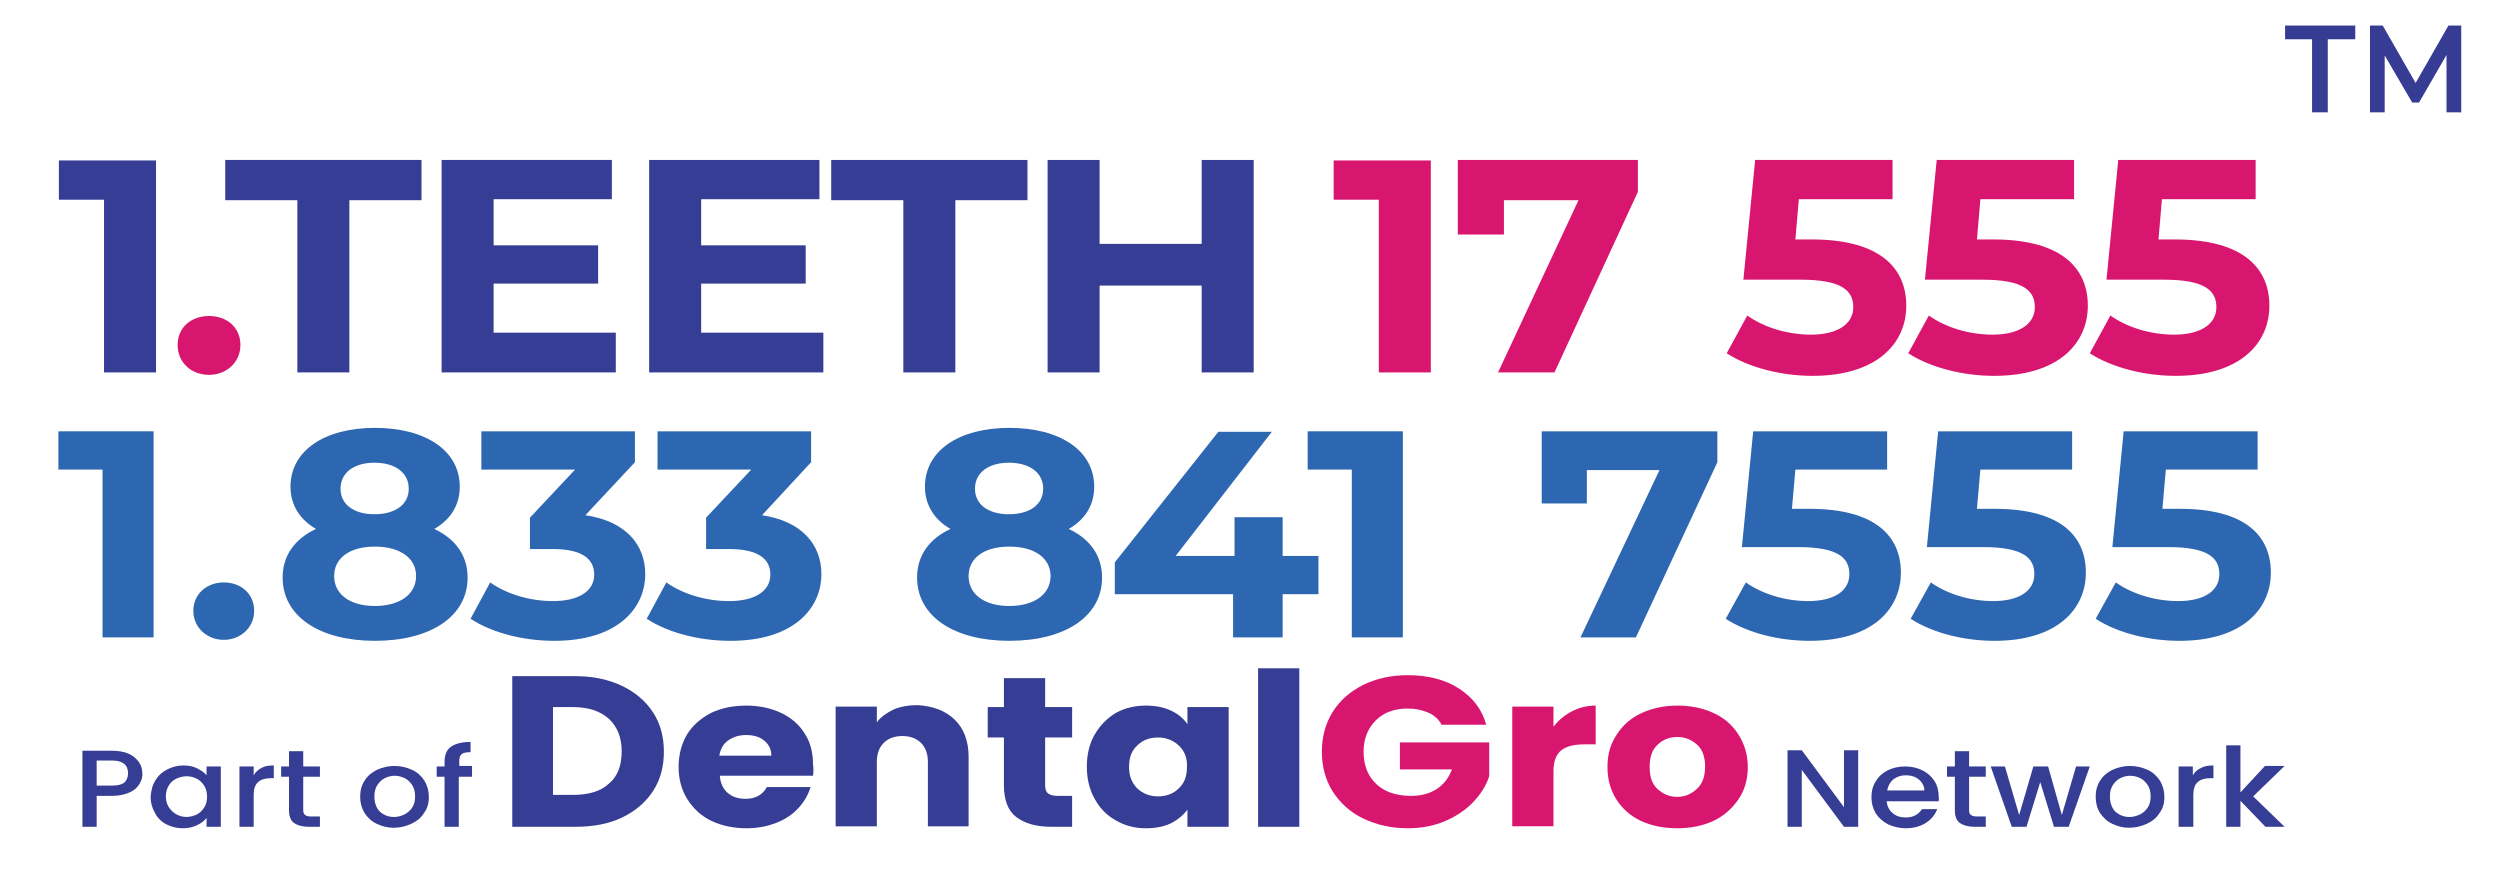
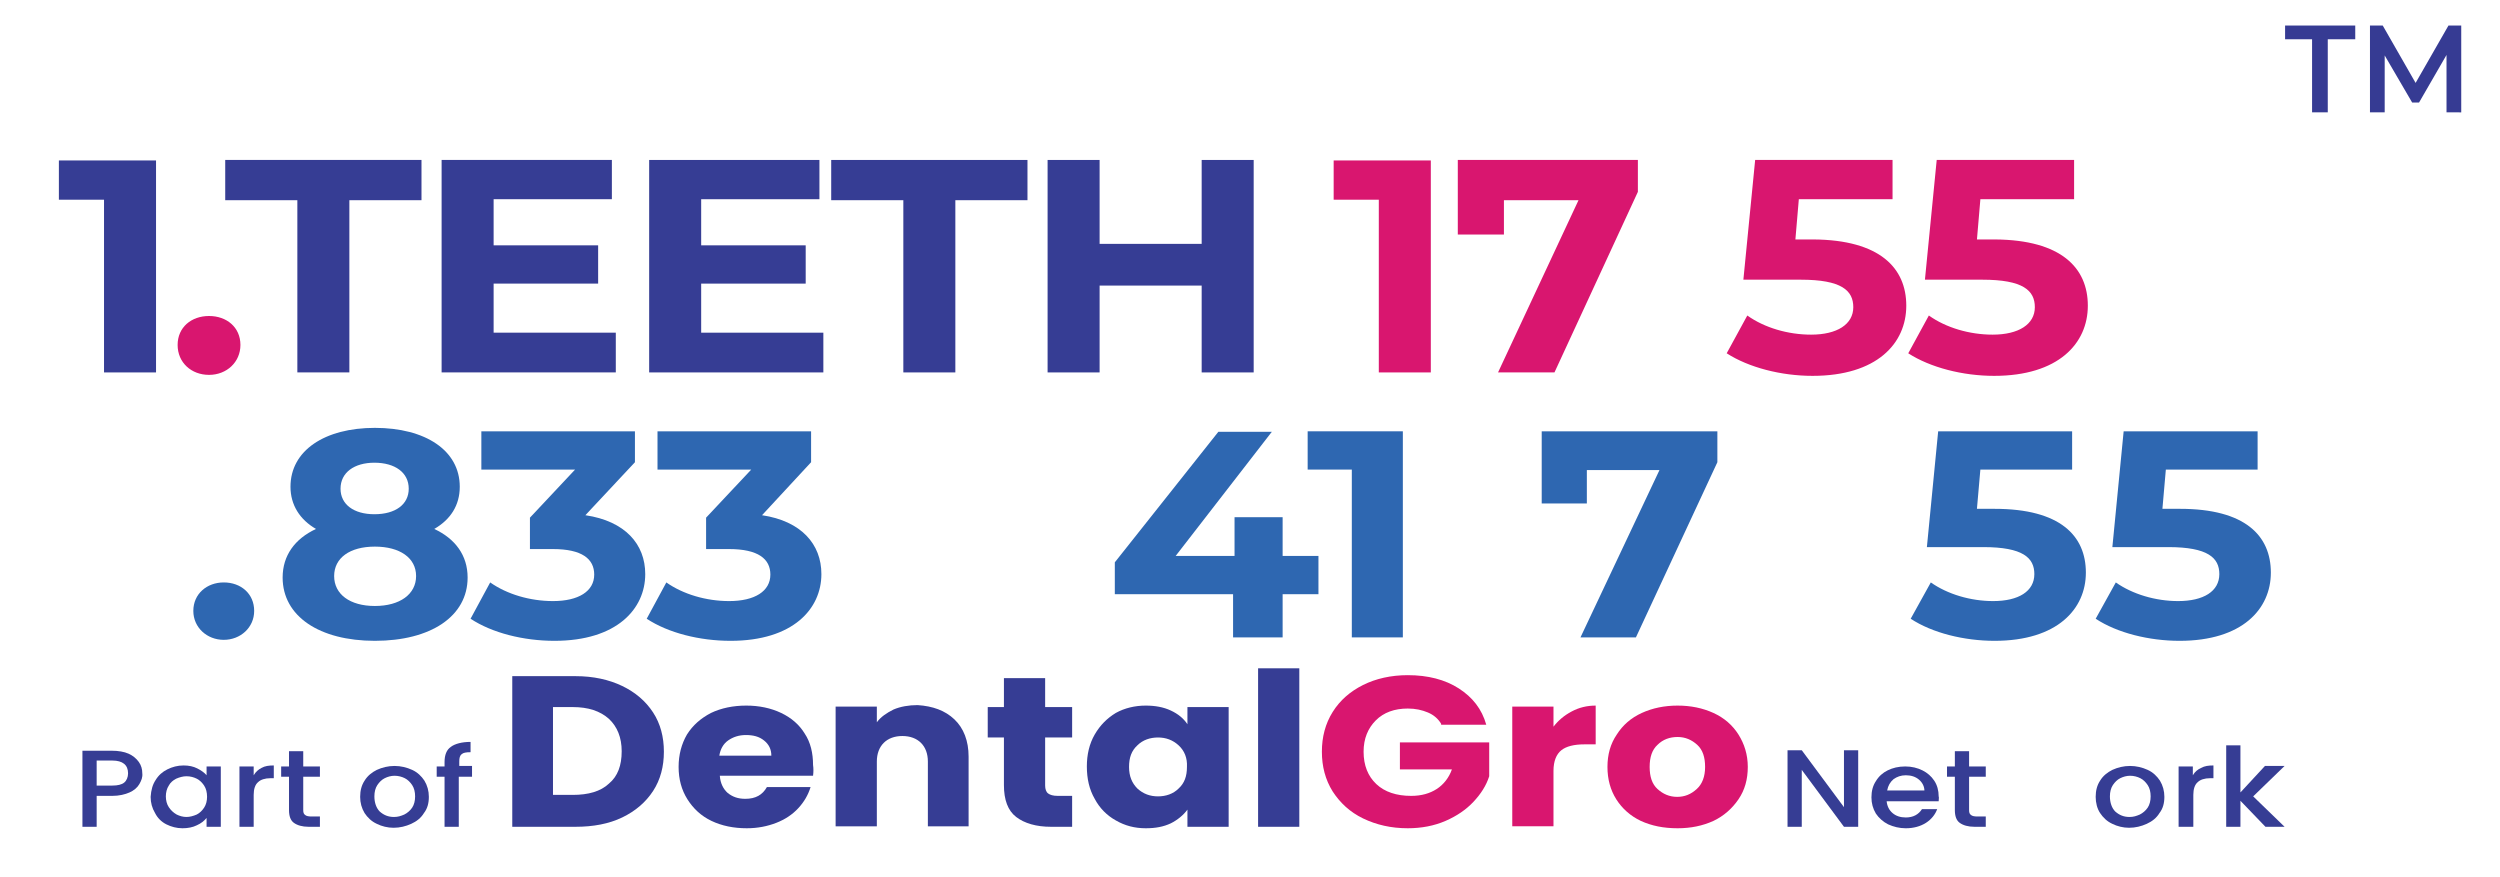
<svg xmlns="http://www.w3.org/2000/svg" version="1.1" id="Layer_1" x="0px" y="0px" viewBox="0 0 509.5 178.8" style="enable-background:new 0 0 509.5 178.8;" xml:space="preserve">
  <g>
    <g>
      <g>
        <path style="fill:#363D94;" d="M126.8,139.8c2.7,1.3,4.8,3.1,6.3,5.4c1.5,2.3,2.2,5,2.2,8c0,3-0.7,5.7-2.2,8     c-1.5,2.3-3.6,4.1-6.3,5.4c-2.7,1.3-5.9,1.9-9.5,1.9h-12.9v-30.7h12.9C120.9,137.8,124.1,138.5,126.8,139.8z M124.1,159.7     c1.8-1.5,2.6-3.7,2.6-6.6c0-2.8-0.9-5-2.6-6.6c-1.8-1.6-4.2-2.4-7.4-2.4h-4V162h4C119.9,162,122.4,161.3,124.1,159.7z" />
        <path style="fill:#363D94;" d="M165.7,158.1h-19c0.1,1.5,0.7,2.7,1.6,3.5c1,0.8,2.1,1.2,3.6,1.2c2.1,0,3.5-0.8,4.4-2.4h8.9     c-0.5,1.6-1.3,3-2.5,4.3c-1.2,1.3-2.7,2.3-4.5,3c-1.8,0.7-3.8,1.1-6,1.1c-2.7,0-5.1-0.5-7.2-1.5c-2.1-1-3.7-2.5-4.9-4.4     c-1.2-1.9-1.8-4.1-1.8-6.6c0-2.5,0.6-4.7,1.7-6.6c1.2-1.9,2.8-3.3,4.9-4.4c2.1-1,4.5-1.5,7.2-1.5c2.6,0,5,0.5,7.1,1.5     c2.1,1,3.7,2.4,4.8,4.2c1.2,1.8,1.7,4,1.7,6.4C165.8,156.6,165.8,157.3,165.7,158.1z M157.2,154c0-1.3-0.5-2.3-1.5-3.1     c-1-0.8-2.2-1.1-3.7-1.1c-1.4,0-2.6,0.4-3.6,1.1c-1,0.7-1.6,1.8-1.8,3.1H157.2z" />
        <path style="fill:#363D94;" d="M194.5,146.6c1.9,1.8,2.9,4.4,2.9,7.6v14.2h-8.3v-13.2c0-1.6-0.5-2.9-1.4-3.8     c-0.9-0.9-2.2-1.4-3.8-1.4c-1.6,0-2.9,0.5-3.8,1.4c-0.9,0.9-1.4,2.2-1.4,3.8v13.2h-8.4v-24.4h8.4v3.2c0.8-1.1,2-1.9,3.4-2.6     c1.4-0.6,3.1-0.9,4.9-0.9C190.1,143.9,192.6,144.8,194.5,146.6z" />
        <path style="fill:#363D94;" d="M218.5,162.2v6.3h-4.3c-3,0-5.4-0.7-7.1-2c-1.7-1.3-2.5-3.5-2.5-6.5v-9.7h-3.3v-6.2h3.3v-5.9h8.4     v5.9h5.5v6.2H213v9.8c0,0.7,0.2,1.3,0.6,1.6c0.4,0.3,1,0.5,2,0.5H218.5z" />
        <path style="fill:#363D94;" d="M223.1,149.7c1.1-1.9,2.5-3.3,4.3-4.4c1.8-1,3.9-1.5,6.1-1.5c1.9,0,3.6,0.3,5.1,1     c1.5,0.7,2.6,1.6,3.4,2.8v-3.5h8.4v24.4H242V165c-0.8,1.1-2,2.1-3.4,2.8c-1.5,0.7-3.1,1-5.1,1c-2.2,0-4.2-0.5-6.1-1.6     c-1.8-1-3.3-2.5-4.3-4.4c-1.1-1.9-1.6-4.1-1.6-6.6C221.5,153.8,222,151.6,223.1,149.7z M240.2,151.9c-1.2-1.1-2.6-1.6-4.2-1.6     s-3.1,0.5-4.2,1.6c-1.2,1.1-1.7,2.5-1.7,4.4c0,1.9,0.6,3.3,1.7,4.4c1.2,1.1,2.6,1.6,4.2,1.6s3.1-0.5,4.2-1.6     c1.2-1.1,1.7-2.5,1.7-4.4C242,154.5,241.4,153,240.2,151.9z" />
        <path style="fill:#363D94;" d="M264.8,136.2v32.3h-8.4v-32.3H264.8z" />
        <path style="fill:#D9166F;" d="M293.7,147.5c-0.6-1-1.5-1.8-2.7-2.3c-1.2-0.5-2.5-0.8-4.1-0.8c-2.7,0-4.9,0.8-6.5,2.4     c-1.6,1.6-2.5,3.7-2.5,6.4c0,2.8,0.9,5,2.6,6.6c1.7,1.6,4.1,2.4,7.1,2.4c2.1,0,3.8-0.5,5.2-1.4c1.4-0.9,2.5-2.3,3.1-4h-10.6v-5.5     h18.2v6.9c-0.6,1.9-1.7,3.6-3.2,5.2c-1.5,1.6-3.4,2.9-5.7,3.9c-2.3,1-4.9,1.5-7.7,1.5c-3.4,0-6.4-0.7-9.1-2     c-2.7-1.3-4.7-3.2-6.2-5.5c-1.5-2.4-2.2-5.1-2.2-8.1c0-3,0.7-5.7,2.2-8.1c1.5-2.4,3.6-4.2,6.2-5.5c2.6-1.3,5.7-2,9.1-2     c4.1,0,7.6,0.9,10.4,2.7c2.8,1.8,4.7,4.2,5.6,7.4H293.7z" />
        <path style="fill:#D9166F;" d="M320.3,145c1.5-0.8,3.1-1.2,4.9-1.2v7.9h-2.3c-2.1,0-3.7,0.4-4.7,1.2c-1,0.8-1.6,2.2-1.6,4.2v11.3     h-8.4v-24.4h8.4v4.1C317.6,146.8,318.8,145.8,320.3,145z" />
        <path style="fill:#D9166F;" d="M334.4,167.3c-2.1-1-3.8-2.5-5-4.4c-1.2-1.9-1.8-4.1-1.8-6.6c0-2.5,0.6-4.7,1.9-6.6     c1.2-1.9,2.9-3.4,5.1-4.4c2.2-1,4.6-1.5,7.3-1.5c2.7,0,5.1,0.5,7.3,1.5c2.2,1,3.9,2.5,5.1,4.4c1.2,1.9,1.9,4.1,1.9,6.6     c0,2.5-0.6,4.7-1.9,6.6c-1.3,1.9-3,3.4-5.1,4.4c-2.2,1-4.6,1.5-7.3,1.5C339,168.8,336.6,168.3,334.4,167.3z M345.8,160.8     c1.1-1,1.7-2.5,1.7-4.5c0-2-0.5-3.5-1.6-4.5c-1.1-1-2.4-1.6-4-1.6c-1.6,0-3,0.5-4.1,1.6c-1.1,1-1.6,2.5-1.6,4.5     c0,2,0.5,3.5,1.6,4.5c1.1,1,2.4,1.6,4,1.6C343.3,162.4,344.6,161.9,345.8,160.8z" />
      </g>
    </g>
    <g>
      <path style="fill:#363D94;" d="M378.7,168.5h-2.9l-8.6-11.6v11.6h-2.9v-15.6h2.9l8.6,11.6v-11.6h2.9V168.5z" />
      <path style="fill:#363D94;" d="M395.1,163.3h-10.6c0.1,1,0.5,1.8,1.2,2.4c0.7,0.6,1.6,0.9,2.7,0.9c1.5,0,2.6-0.6,3.3-1.7h3.1    c-0.4,1.1-1.2,2.1-2.3,2.8c-1.1,0.7-2.5,1.1-4.1,1.1c-1.3,0-2.5-0.3-3.6-0.8c-1-0.5-1.9-1.3-2.5-2.2c-0.6-1-0.9-2.1-0.9-3.3    c0-1.3,0.3-2.4,0.9-3.3c0.6-1,1.4-1.7,2.4-2.2s2.2-0.8,3.6-0.8c1.3,0,2.5,0.3,3.5,0.8c1,0.5,1.8,1.2,2.4,2.1    c0.6,0.9,0.9,2,0.9,3.2C395.2,162.5,395.1,162.9,395.1,163.3z M392.2,161.2c0-0.9-0.4-1.7-1.1-2.3c-0.7-0.6-1.6-0.9-2.7-0.9    c-1,0-1.8,0.3-2.5,0.8c-0.7,0.6-1.1,1.3-1.3,2.3H392.2z" />
      <path style="fill:#363D94;" d="M401.3,158.3v6.8c0,0.5,0.1,0.8,0.4,1c0.2,0.2,0.7,0.3,1.2,0.3h1.8v2.1h-2.3c-1.3,0-2.3-0.3-3-0.8    c-0.7-0.5-1-1.4-1-2.6v-6.8h-1.6v-2.1h1.6v-3.1h2.9v3.1h3.4v2.1H401.3z" />
-       <path style="fill:#363D94;" d="M425.9,156.2l-4.3,12.3h-3l-2.8-9.1l-2.8,9.1h-3l-4.3-12.3h2.9l2.9,9.9l2.9-9.9h3l2.8,9.9l2.9-9.9    H425.9z" />
      <path style="fill:#363D94;" d="M430.5,167.9c-1.1-0.5-1.9-1.3-2.5-2.2s-0.9-2.1-0.9-3.3c0-1.3,0.3-2.4,0.9-3.3    c0.6-1,1.5-1.7,2.5-2.2c1.1-0.5,2.3-0.8,3.6-0.8s2.5,0.3,3.6,0.8c1.1,0.5,1.9,1.3,2.5,2.2c0.6,1,0.9,2.1,0.9,3.3    c0,1.3-0.3,2.4-1,3.3c-0.6,1-1.5,1.7-2.6,2.2c-1.1,0.5-2.3,0.8-3.6,0.8C432.7,168.7,431.5,168.4,430.5,167.9z M436.1,166    c0.6-0.3,1.2-0.8,1.6-1.4c0.4-0.6,0.6-1.4,0.6-2.3c0-0.9-0.2-1.7-0.6-2.3c-0.4-0.6-0.9-1.1-1.5-1.4c-0.6-0.3-1.3-0.5-2.1-0.5    c-0.7,0-1.4,0.2-2,0.5c-0.6,0.3-1.1,0.8-1.5,1.4c-0.4,0.6-0.6,1.4-0.6,2.3c0,1.3,0.4,2.4,1.1,3.1c0.8,0.7,1.7,1.1,2.9,1.1    C434.8,166.5,435.4,166.3,436.1,166z" />
      <path style="fill:#363D94;" d="M448.6,156.5c0.7-0.4,1.5-0.5,2.5-0.5v2.6h-0.7c-1.1,0-2,0.3-2.5,0.8c-0.6,0.5-0.9,1.4-0.9,2.6v6.5    H444v-12.3h2.9v1.8C447.3,157.3,447.9,156.8,448.6,156.5z" />
      <path style="fill:#363D94;" d="M459.2,162.3l6.4,6.2h-3.9l-5.1-5.3v5.3h-2.9v-16.6h2.9v9.6l5-5.4h4L459.2,162.3z" />
    </g>
    <g>
      <g>
        <path style="fill:#363D94;" d="M28.4,159.8c-0.4,0.7-1.1,1.3-2,1.7c-0.9,0.4-2.1,0.7-3.5,0.7h-3.2v6.3h-2.9V153h6     c1.3,0,2.5,0.2,3.4,0.6c0.9,0.4,1.6,1,2.1,1.7c0.5,0.7,0.7,1.5,0.7,2.3C29.1,158.4,28.8,159.1,28.4,159.8z M25.3,159.5     c0.5-0.4,0.8-1.1,0.8-1.9c0-1.7-1.1-2.6-3.2-2.6h-3.2v5.1h3.2C24,160.1,24.8,159.9,25.3,159.5z" />
        <path style="fill:#363D94;" d="M31.7,159c0.6-1,1.4-1.7,2.4-2.2c1-0.5,2.1-0.8,3.3-0.8c1.1,0,2,0.2,2.8,0.6     c0.8,0.4,1.5,0.9,1.9,1.4v-1.8H45v12.3h-2.9v-1.8c-0.5,0.6-1.1,1.1-2,1.5c-0.8,0.4-1.8,0.6-2.9,0.6c-1.2,0-2.3-0.3-3.3-0.8     c-1-0.5-1.8-1.3-2.3-2.3c-0.6-1-0.9-2.1-0.9-3.3C30.8,161,31.1,159.9,31.7,159z M41.6,160.1c-0.4-0.6-0.9-1.1-1.5-1.4     c-0.6-0.3-1.3-0.5-2.1-0.5c-0.7,0-1.4,0.2-2.1,0.5c-0.6,0.3-1.2,0.8-1.5,1.4c-0.4,0.6-0.6,1.4-0.6,2.2s0.2,1.6,0.6,2.2     c0.4,0.6,0.9,1.1,1.6,1.5c0.6,0.3,1.3,0.5,2,0.5c0.7,0,1.4-0.2,2.1-0.5c0.6-0.3,1.1-0.8,1.5-1.4c0.4-0.6,0.6-1.4,0.6-2.2     C42.2,161.5,42,160.7,41.6,160.1z" />
        <path style="fill:#363D94;" d="M53.3,156.5c0.7-0.4,1.5-0.5,2.5-0.5v2.6h-0.7c-1.1,0-2,0.3-2.5,0.8c-0.6,0.5-0.9,1.4-0.9,2.6v6.5     h-2.9v-12.3h2.9v1.8C52.1,157.3,52.7,156.8,53.3,156.5z" />
        <path style="fill:#363D94;" d="M61.8,158.3v6.8c0,0.5,0.1,0.8,0.4,1c0.2,0.2,0.7,0.3,1.2,0.3h1.8v2.1h-2.3c-1.3,0-2.3-0.3-3-0.8     c-0.7-0.5-1-1.4-1-2.6v-6.8h-1.6v-2.1h1.6v-3.1h2.9v3.1h3.4v2.1H61.8z" />
        <path style="fill:#363D94;" d="M76.8,167.9c-1.1-0.5-1.9-1.3-2.5-2.2c-0.6-1-0.9-2.1-0.9-3.3c0-1.3,0.3-2.4,0.9-3.3     c0.6-1,1.5-1.7,2.5-2.2c1.1-0.5,2.3-0.8,3.6-0.8s2.5,0.3,3.6,0.8s1.9,1.3,2.5,2.2c0.6,1,0.9,2.1,0.9,3.3c0,1.3-0.3,2.4-1,3.3     c-0.6,1-1.5,1.7-2.6,2.2c-1.1,0.5-2.3,0.8-3.6,0.8C79,168.7,77.8,168.4,76.8,167.9z M82.4,166c0.6-0.3,1.2-0.8,1.6-1.4     c0.4-0.6,0.6-1.4,0.6-2.3c0-0.9-0.2-1.7-0.6-2.3c-0.4-0.6-0.9-1.1-1.5-1.4c-0.6-0.3-1.3-0.5-2.1-0.5c-0.7,0-1.4,0.2-2,0.5     c-0.6,0.3-1.1,0.8-1.5,1.4c-0.4,0.6-0.6,1.4-0.6,2.3c0,1.3,0.4,2.4,1.1,3.1c0.8,0.7,1.7,1.1,2.9,1.1     C81.1,166.5,81.7,166.3,82.4,166z" />
        <path style="fill:#363D94;" d="M96.1,158.3h-2.6v10.2h-2.9v-10.2h-1.6v-2.1h1.6v-0.9c0-1.4,0.4-2.5,1.3-3.1c0.8-0.6,2.2-1,4-1     v2.1c-0.9,0-1.5,0.1-1.8,0.4c-0.4,0.3-0.5,0.8-0.5,1.5v0.9h2.6V158.3z" />
      </g>
    </g>
  </g>
  <g>
    <path style="fill:#363D94;" d="M31.8,32.6v43.3H21.2V40.7H12v-8H31.8z" />
    <path style="fill:#D9166F;" d="M36.2,70.3c0-3.6,2.8-5.9,6.4-5.9s6.4,2.3,6.4,5.9c0,3.5-2.8,6.1-6.4,6.1S36.2,73.9,36.2,70.3z" />
    <path style="fill:#363D94;" d="M60.6,40.8H45.9v-8.2h40v8.2H71.2v35.1H60.6V40.8z" />
    <path style="fill:#363D94;" d="M125.5,67.9v8H90V32.6h34.7v8h-24.1v9.4h21.3v7.8h-21.3v10H125.5z" />
    <path style="fill:#363D94;" d="M167.8,67.9v8h-35.5V32.6h34.7v8h-24.1v9.4h21.3v7.8h-21.3v10H167.8z" />
    <path style="fill:#363D94;" d="M184.1,40.8h-14.7v-8.2h40v8.2h-14.7v35.1h-10.6V40.8z" />
    <path style="fill:#363D94;" d="M255.5,32.6v43.3h-10.6V58.2h-20.8v17.7h-10.6V32.6h10.6v17.1h20.8V32.6H255.5z" />
    <path style="fill:#D9166F;" d="M291.6,32.6v43.3H281V40.7h-9.2v-8H291.6z" />
    <path style="fill:#D9166F;" d="M333.8,32.6v6.5l-17,36.8h-11.5l16.4-35.1h-15.2v7h-9.4V32.6H333.8z" />
    <path style="fill:#D9166F;" d="M388.5,62.3c0,7.7-6,14.3-19.1,14.3c-6.4,0-13-1.7-17.5-4.6l4.2-7.7c3.5,2.5,8.3,3.9,13,3.9   c5.3,0,8.6-2.1,8.6-5.6c0-3.4-2.4-5.6-10.7-5.6h-11.7l2.4-24.4h28v8h-19.1l-0.7,8.2h3.7C383.1,48.9,388.5,54.6,388.5,62.3z" />
    <path style="fill:#D9166F;" d="M425.5,62.3c0,7.7-6,14.3-19.1,14.3c-6.4,0-13-1.7-17.5-4.6l4.2-7.7c3.5,2.5,8.3,3.9,13,3.9   c5.3,0,8.6-2.1,8.6-5.6c0-3.4-2.4-5.6-10.7-5.6h-11.7l2.4-24.4h28v8h-19.1l-0.7,8.2h3.7C420.1,48.9,425.5,54.6,425.5,62.3z" />
-     <path style="fill:#D9166F;" d="M462.5,62.3c0,7.7-6,14.3-19.1,14.3c-6.4,0-13-1.7-17.5-4.6l4.2-7.7c3.5,2.5,8.3,3.9,13,3.9   c5.3,0,8.6-2.1,8.6-5.6c0-3.4-2.4-5.6-10.7-5.6h-11.7l2.4-24.4h28v8h-19.1l-0.7,8.2h3.7C457.1,48.9,462.5,54.6,462.5,62.3z" />
  </g>
  <g>
-     <path style="fill:#2E67B1;" d="M31.3,87.9v42H20.9V95.7h-9v-7.8H31.3z" />
    <path style="fill:#2E67B1;" d="M39.4,124.5c0-3.5,2.8-5.8,6.2-5.8c3.5,0,6.2,2.3,6.2,5.8c0,3.4-2.8,5.9-6.2,5.9   C42.2,130.4,39.4,127.9,39.4,124.5z" />
    <path style="fill:#2E67B1;" d="M95.3,117.7c0,7.9-7.5,12.9-18.9,12.9c-11.3,0-18.8-5-18.8-12.9c0-4.5,2.5-7.9,6.8-9.9   c-3.3-1.9-5.2-4.9-5.2-8.6c0-7.4,7-12,17.2-12c10.3,0,17.3,4.6,17.3,12c0,3.8-1.9,6.7-5.2,8.6C92.8,109.8,95.3,113.2,95.3,117.7z    M84.8,117.4c0-3.7-3.3-6-8.4-6c-5.1,0-8.3,2.3-8.3,6s3.2,6.1,8.3,6.1C81.5,123.5,84.8,121.1,84.8,117.4z M69.4,99.6   c0,3.2,2.7,5.2,6.9,5.2c4.3,0,7-2,7-5.2c0-3.3-2.8-5.3-7-5.3C72.2,94.3,69.4,96.3,69.4,99.6z" />
    <path style="fill:#2E67B1;" d="M131.5,117c0,7.1-5.8,13.6-18.5,13.6c-6.3,0-12.7-1.6-17.1-4.5l4-7.4c3.4,2.4,8.1,3.8,12.8,3.8   c5.2,0,8.4-2,8.4-5.4c0-3.2-2.5-5.2-8.4-5.2h-4.7v-6.4l9.2-9.8H98.1v-7.8h31.3v6.3L119.3,105C127.4,106.2,131.5,110.9,131.5,117z" />
    <path style="fill:#2E67B1;" d="M167.4,117c0,7.1-5.8,13.6-18.5,13.6c-6.3,0-12.7-1.6-17.1-4.5l4-7.4c3.4,2.4,8.1,3.8,12.8,3.8   c5.2,0,8.4-2,8.4-5.4c0-3.2-2.5-5.2-8.4-5.2h-4.7v-6.4l9.2-9.8H134v-7.8h31.3v6.3L155.3,105C163.3,106.2,167.4,110.9,167.4,117z" />
-     <path style="fill:#2E67B1;" d="M224.6,117.7c0,7.9-7.5,12.9-18.9,12.9c-11.3,0-18.8-5-18.8-12.9c0-4.5,2.5-7.9,6.8-9.9   c-3.3-1.9-5.2-4.9-5.2-8.6c0-7.4,7-12,17.2-12c10.3,0,17.3,4.6,17.3,12c0,3.8-1.9,6.7-5.2,8.6C222.1,109.8,224.6,113.2,224.6,117.7   z M214.1,117.4c0-3.7-3.3-6-8.4-6c-5.1,0-8.3,2.3-8.3,6s3.2,6.1,8.3,6.1C210.8,123.5,214.1,121.1,214.1,117.4z M198.7,99.6   c0,3.2,2.7,5.2,6.9,5.2c4.3,0,7-2,7-5.2c0-3.3-2.8-5.3-7-5.3C201.5,94.3,198.7,96.3,198.7,99.6z" />
    <path style="fill:#2E67B1;" d="M268.7,121.1h-7.3v8.8h-10.1v-8.8h-24.1v-6.5l21.1-26.6h10.9l-19.6,25.3h12v-7.9h9.8v7.9h7.3V121.1z   " />
    <path style="fill:#2E67B1;" d="M285.9,87.9v42h-10.4V95.7h-9v-7.8H285.9z" />
    <path style="fill:#2E67B1;" d="M350,87.9v6.3l-16.6,35.7h-11.3l16.1-34.1h-14.8v6.8h-9.2V87.9H350z" />
-     <path style="fill:#2E67B1;" d="M387.4,116.7c0,7.4-5.8,13.9-18.6,13.9c-6.2,0-12.7-1.6-17.1-4.5l4.1-7.4c3.4,2.4,8.1,3.8,12.7,3.8   c5.2,0,8.4-2,8.4-5.5c0-3.3-2.3-5.5-10.4-5.5H355l2.3-23.6h27.3v7.8h-18.7l-0.7,8h3.6C382.1,103.7,387.4,109.2,387.4,116.7z" />
    <path style="fill:#2E67B1;" d="M425.1,116.7c0,7.4-5.8,13.9-18.6,13.9c-6.2,0-12.7-1.6-17.1-4.5l4.1-7.4c3.4,2.4,8.1,3.8,12.7,3.8   c5.2,0,8.4-2,8.4-5.5c0-3.3-2.3-5.5-10.4-5.5h-11.5l2.3-23.6h27.3v7.8h-18.7l-0.7,8h3.6C419.9,103.7,425.1,109.2,425.1,116.7z" />
    <path style="fill:#2E67B1;" d="M462.8,116.7c0,7.4-5.8,13.9-18.6,13.9c-6.2,0-12.7-1.6-17.1-4.5l4.1-7.4c3.4,2.4,8.1,3.8,12.7,3.8   c5.2,0,8.4-2,8.4-5.5c0-3.3-2.3-5.5-10.4-5.5h-11.4l2.3-23.6h27.3v7.8h-18.7l-0.7,8h3.6C457.6,103.7,462.8,109.2,462.8,116.7z" />
  </g>
  <g>
    <path style="fill:#363B93;" d="M471.3,8h-5.6V5.2H480V8h-5.6v14.9h-3.2V8z" />
    <path style="fill:#363B93;" d="M498.6,22.9l0-11.7l-5.6,9.7h-1.4l-5.6-9.6v11.6h-3V5.2h2.6l6.7,11.7L499,5.2h2.6l0,17.7H498.6z" />
  </g>
</svg>